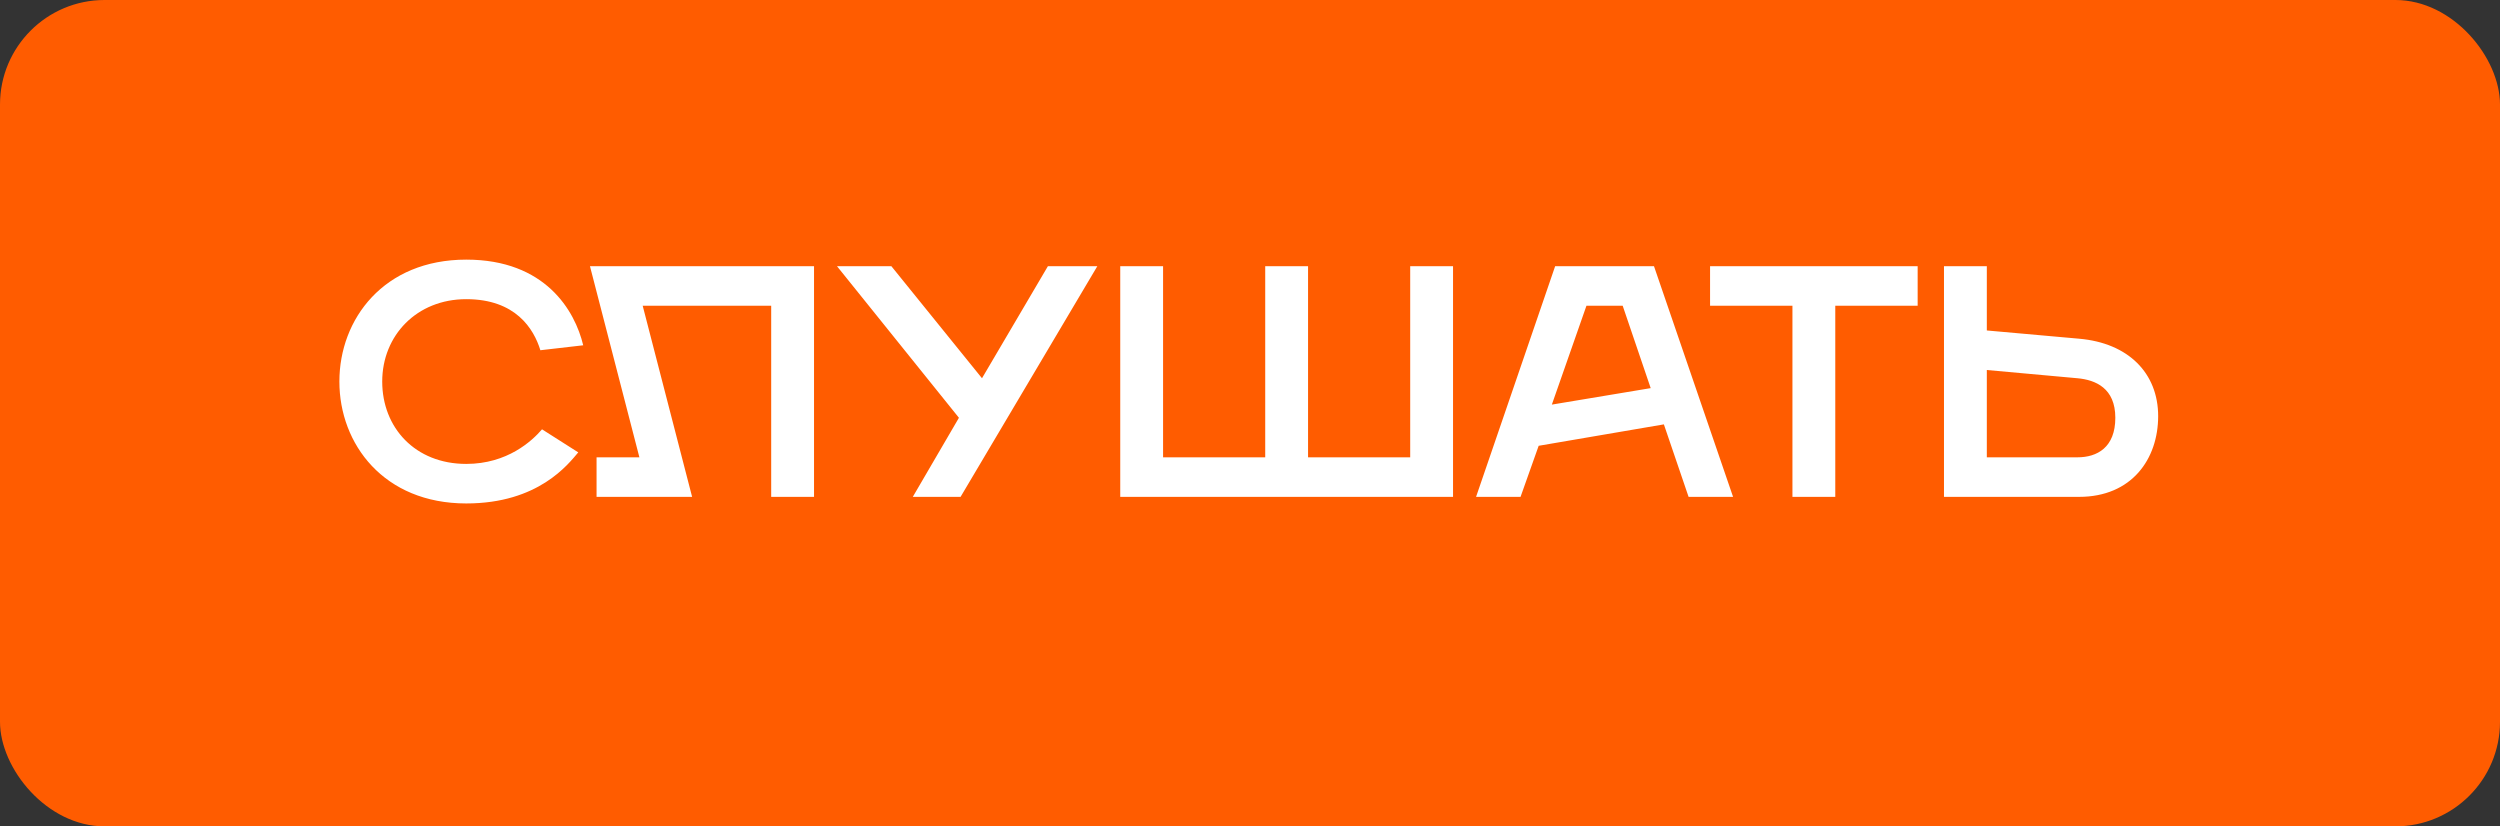
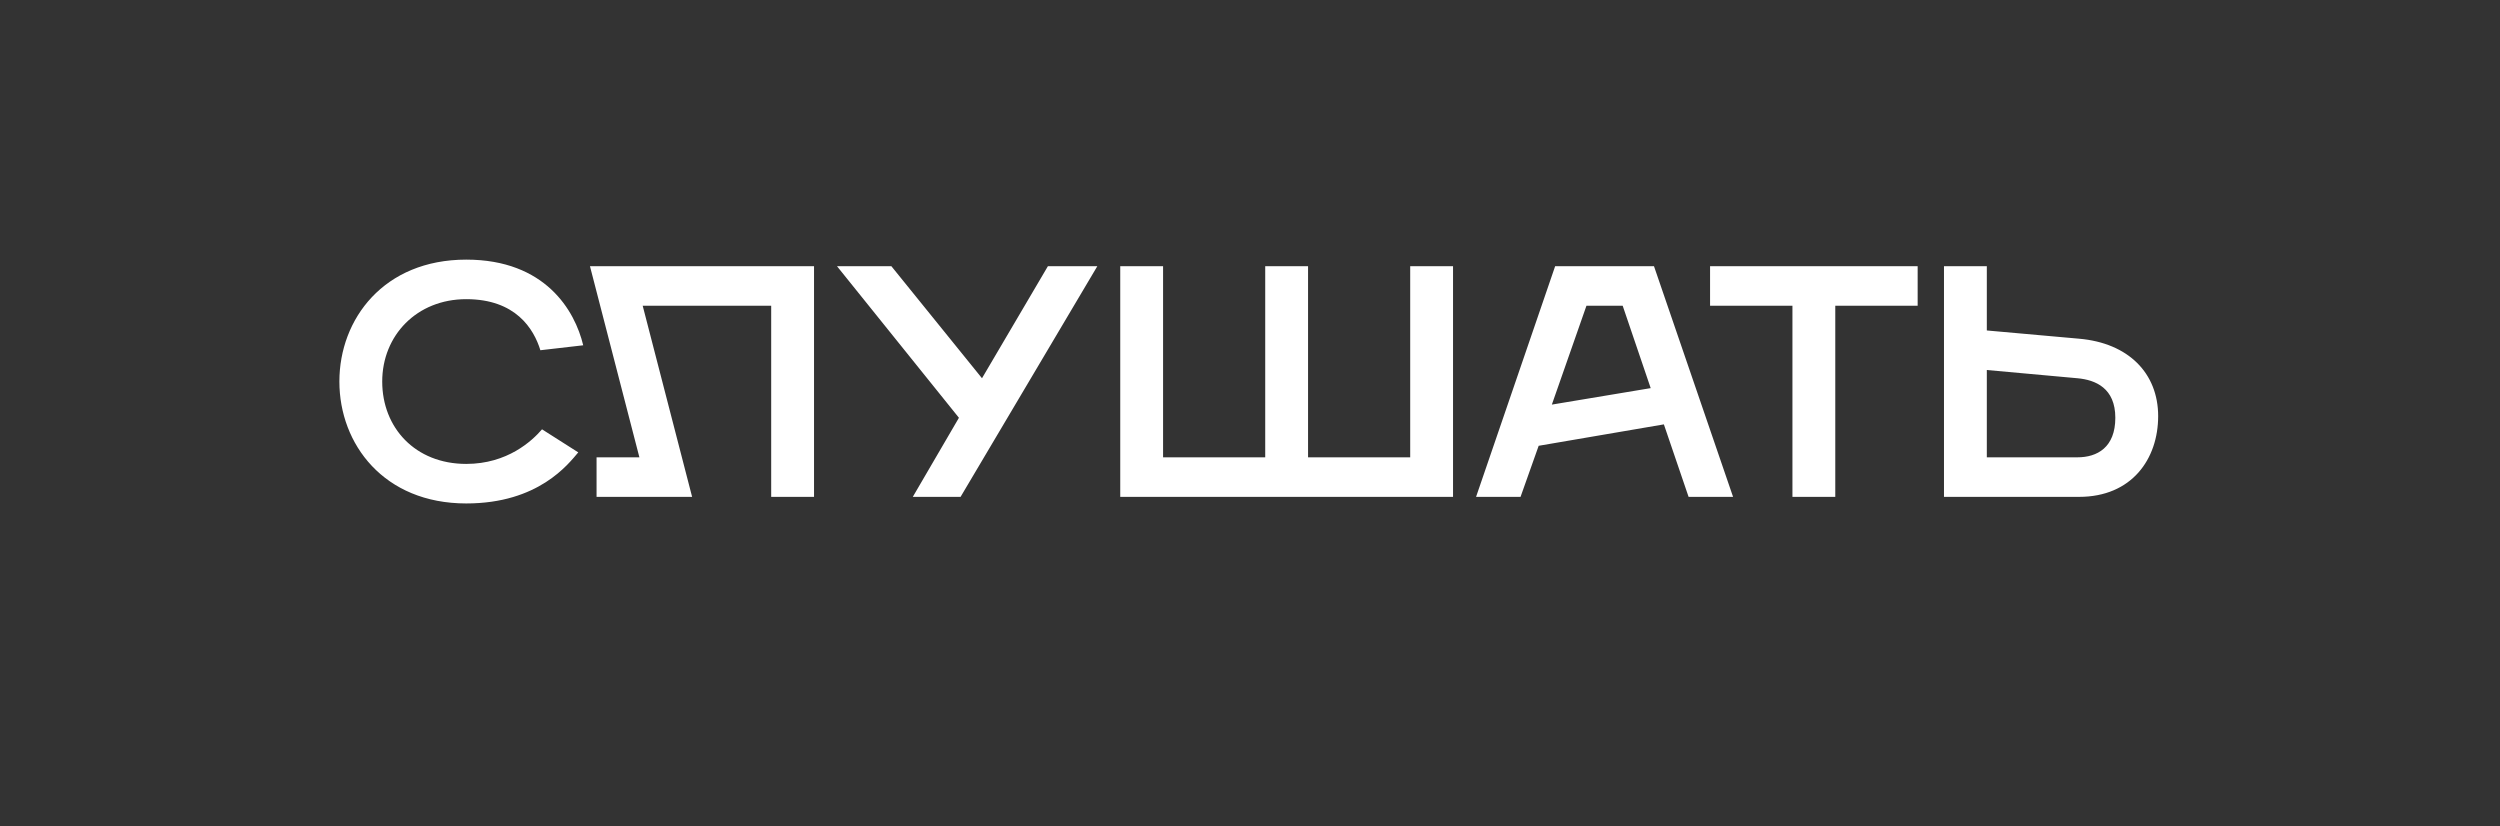
<svg xmlns="http://www.w3.org/2000/svg" width="478" height="158" viewBox="0 0 478 158" fill="none">
  <rect x="0" y="0" width="478" height="158" fill="#333333" stroke="none" />
-   <rect width="478" height="158" rx="20" fill="#FF5C00" />
-   <path d="M89.145 96.26C73.395 96.26 64.89 84.92 64.89 72.95C64.89 60.98 73.395 49.64 89.145 49.64C104.265 49.64 109.935 59.405 111.51 66.02L103.32 66.965C102.06 62.87 98.595 57.2 89.145 57.2C79.695 57.2 73.08 64.13 73.08 72.95C73.08 81.77 79.38 88.7 89.145 88.7C97.02 88.7 101.745 84.29 103.635 82.085L110.565 86.495C108.675 88.7 103.005 96.26 89.145 96.26ZM114.062 95V87.44H122.252L112.802 50.9H155.642V95H147.452V58.46H122.882L132.332 95H114.062ZM183.662 95H174.527L183.347 79.88L160.037 50.9H170.432L187.757 72.32L200.357 50.9H209.807L183.662 95ZM214.19 95V50.9H222.38V87.44H241.91V50.9H250.1V87.44H269.63V50.9H277.82V95H214.19ZM282.223 95L297.343 50.9H316.243L331.363 95H322.858L318.133 81.14L294.193 85.235L290.728 95H282.223ZM296.713 77.36L315.613 74.21L310.258 58.46H303.328L296.713 77.36ZM342.715 95V58.46H326.965V50.9H366.655V58.46H350.905V95H342.715ZM371.69 95V50.9H379.88V63.185L397.52 64.76C406.97 65.579 412.64 71.375 412.64 79.565C412.64 87.755 407.6 95 397.52 95H371.69ZM379.88 87.44H397.205C400.985 87.44 404.45 85.55 404.45 79.88C404.45 74.21 400.67 72.635 397.205 72.32L379.88 70.745V87.44Z" fill="white" />
+   <path d="M89.145 96.26C73.395 96.26 64.89 84.92 64.89 72.95C64.89 60.98 73.395 49.64 89.145 49.64C104.265 49.64 109.935 59.405 111.51 66.02L103.32 66.965C102.06 62.87 98.595 57.2 89.145 57.2C79.695 57.2 73.08 64.13 73.08 72.95C73.08 81.77 79.38 88.7 89.145 88.7C97.02 88.7 101.745 84.29 103.635 82.085L110.565 86.495C108.675 88.7 103.005 96.26 89.145 96.26ZM114.062 95V87.44H122.252L112.802 50.9H155.642V95H147.452V58.46H122.882L132.332 95H114.062ZM183.662 95H174.527L183.347 79.88L160.037 50.9H170.432L187.757 72.32L200.357 50.9H209.807L183.662 95ZM214.19 95V50.9H222.38V87.44H241.91V50.9H250.1V87.44H269.63V50.9H277.82V95H214.19ZM282.223 95L297.343 50.9H316.243L331.363 95H322.858L318.133 81.14L294.193 85.235L290.728 95H282.223ZM296.713 77.36L315.613 74.21L310.258 58.46H303.328L296.713 77.36ZM342.715 95V58.46H326.965V50.9H366.655V58.46H350.905V95H342.715ZM371.69 95V50.9H379.88V63.185L397.52 64.76C406.97 65.579 412.64 71.375 412.64 79.565C412.64 87.755 407.6 95 397.52 95ZM379.88 87.44H397.205C400.985 87.44 404.45 85.55 404.45 79.88C404.45 74.21 400.67 72.635 397.205 72.32L379.88 70.745V87.44Z" fill="white" />
</svg>